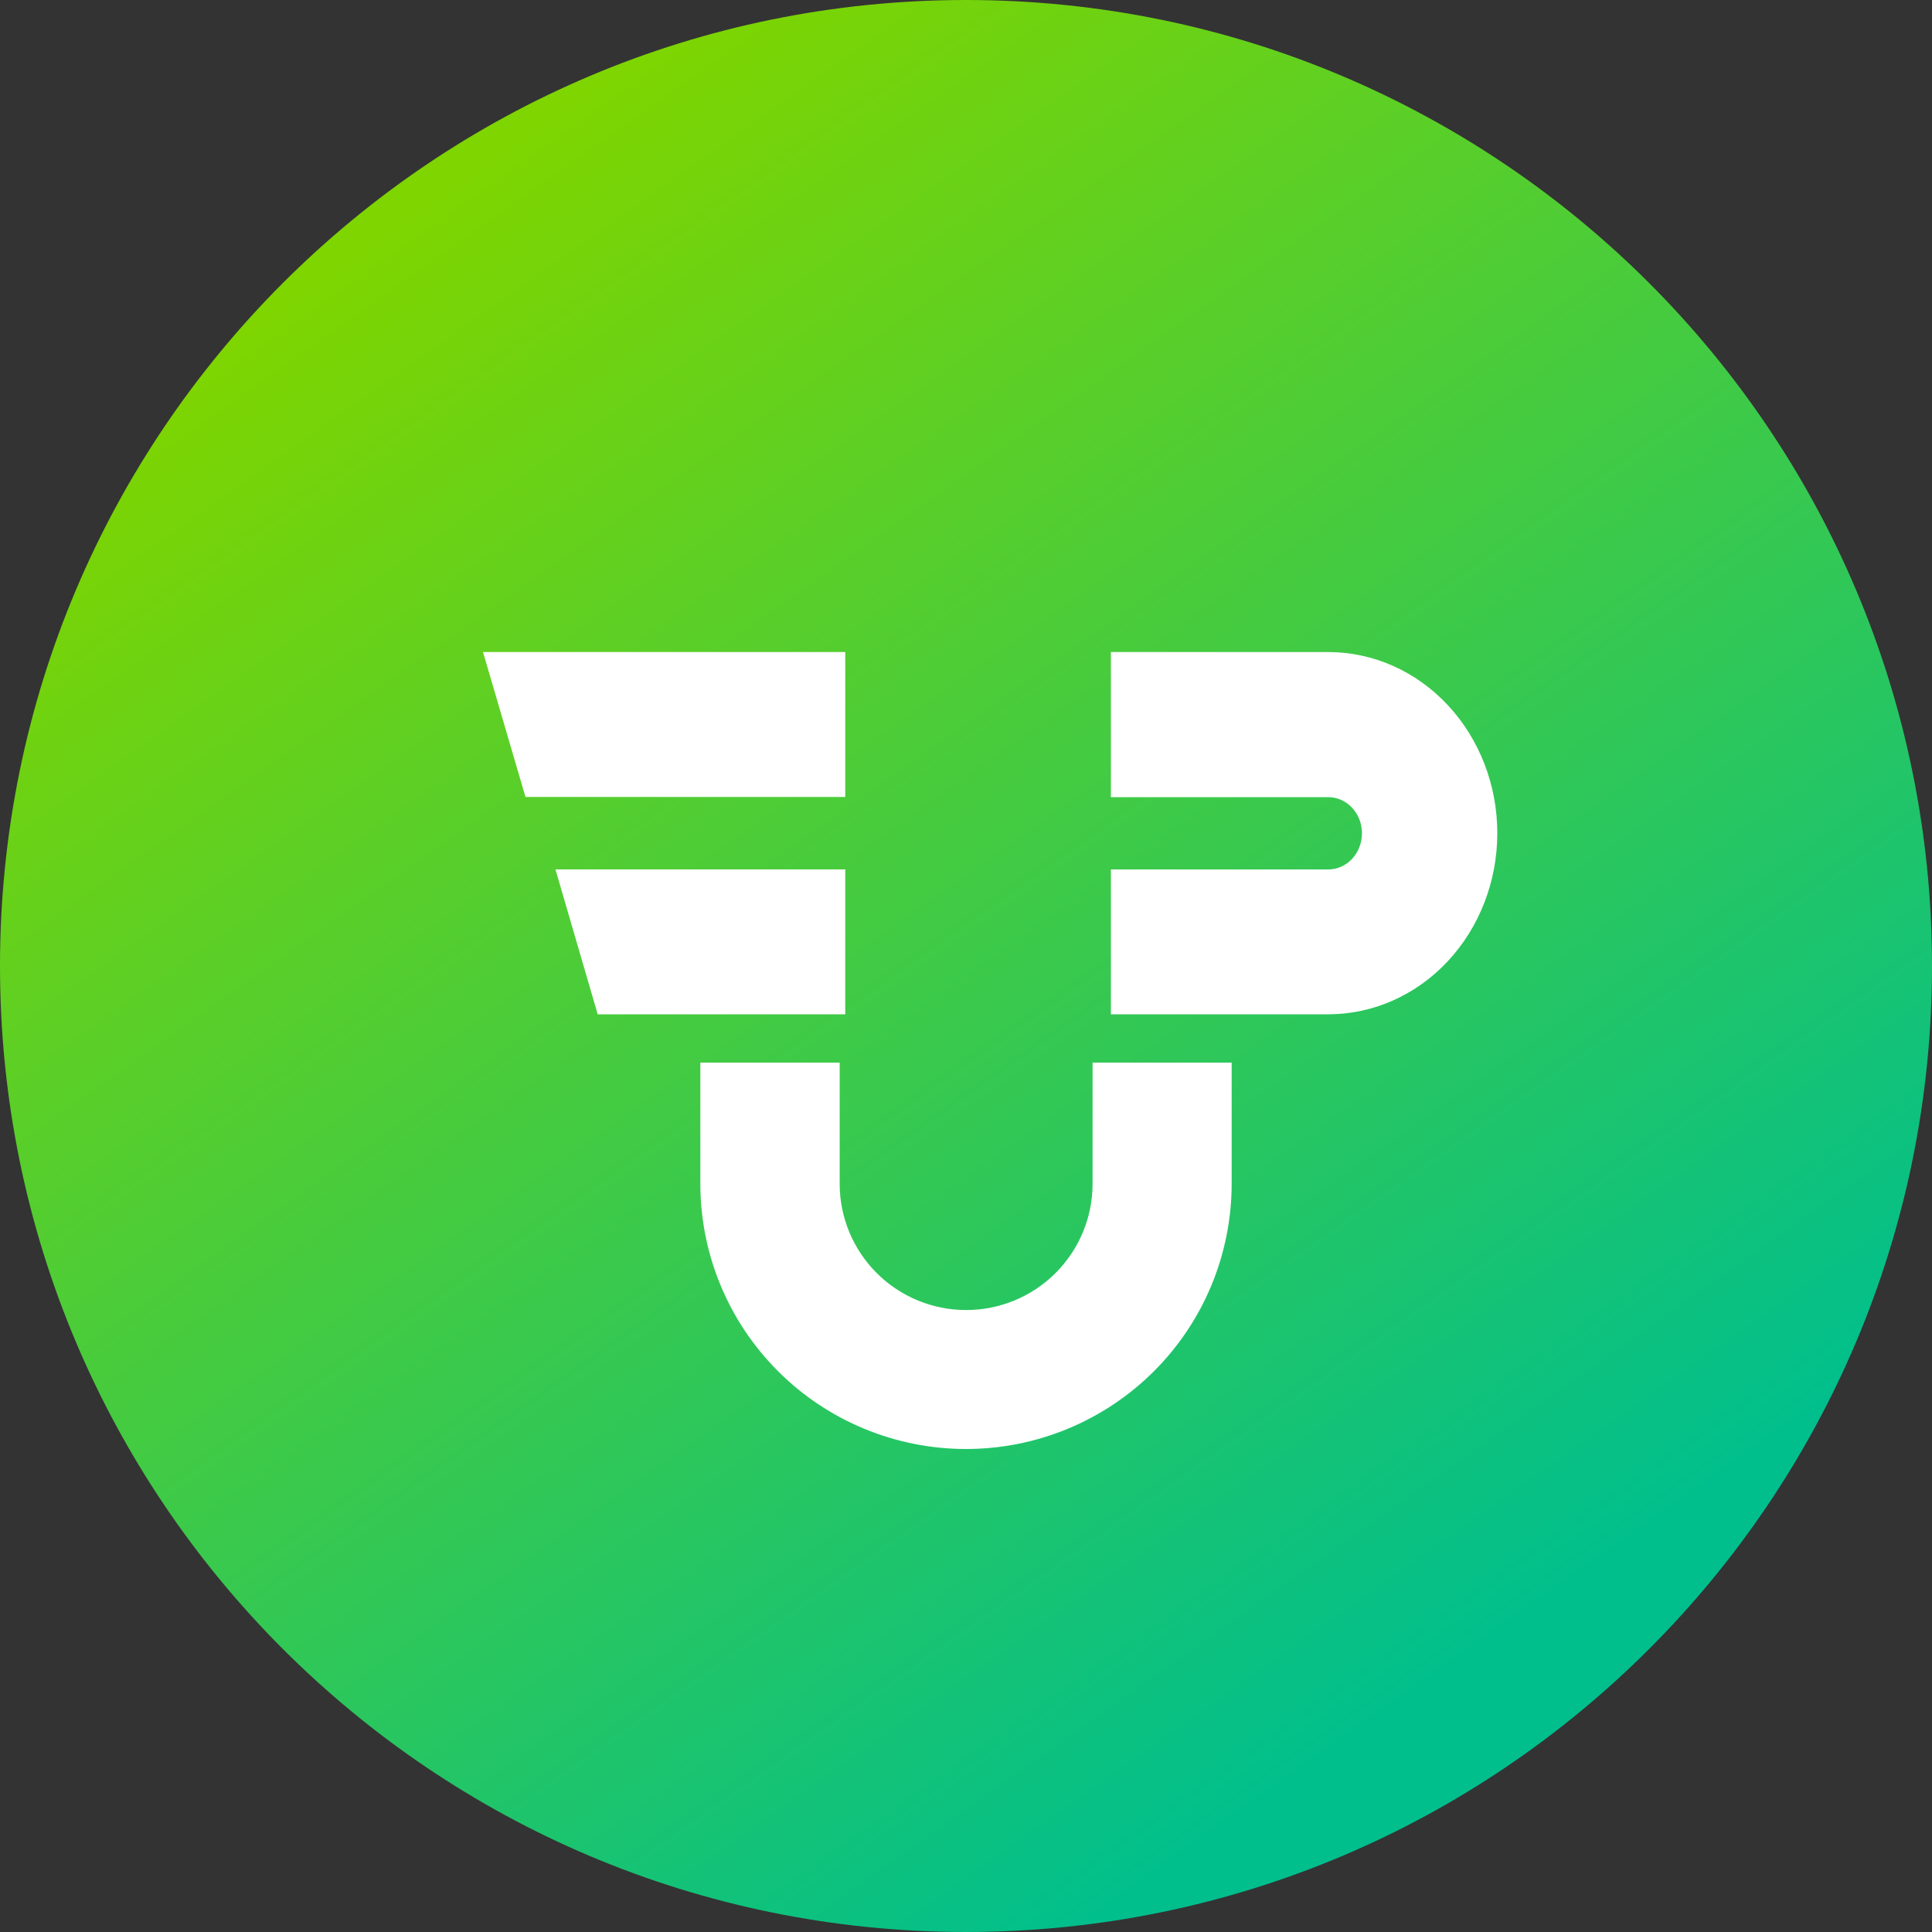
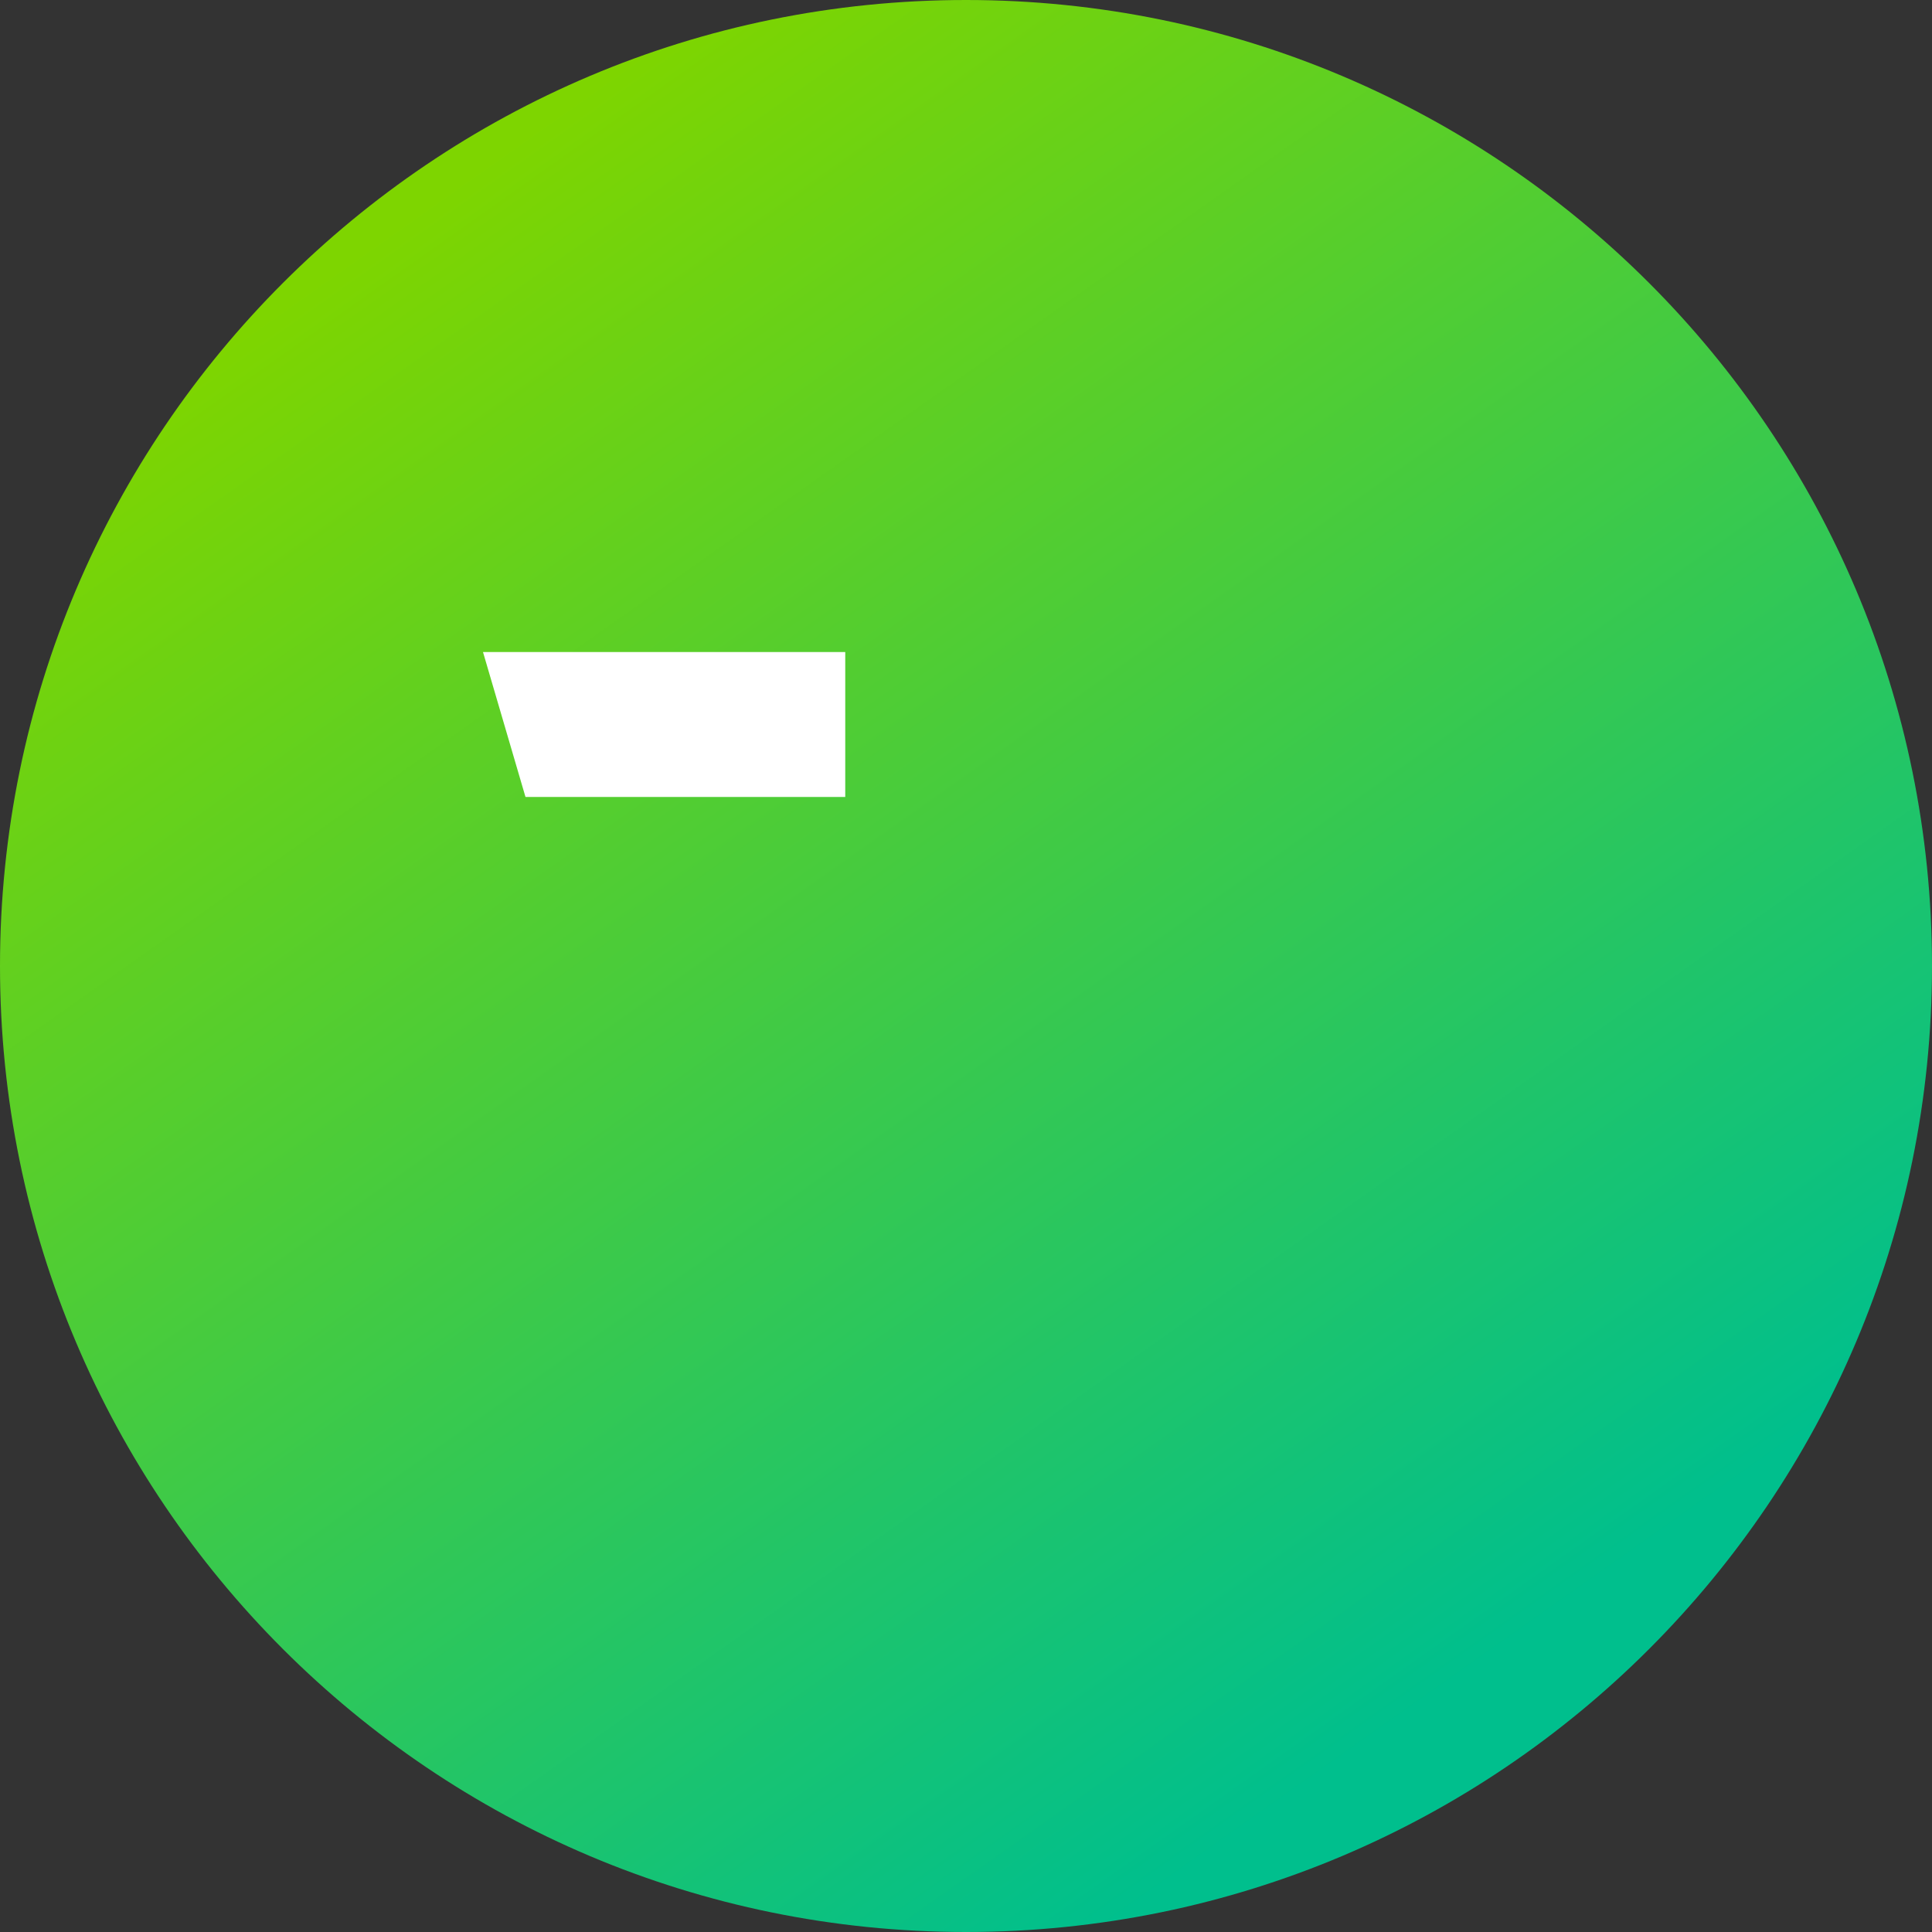
<svg xmlns="http://www.w3.org/2000/svg" width="80" height="80" viewBox="0 0 80 80" fill="none">
  <rect x="0" y="0" width="80" height="80" fill="#333333" stroke="none" />
  <path d="M40 80C62.091 80 80 62.091 80 40C80 17.909 62.091 0 40 0C17.909 0 0 17.909 0 40C0 62.091 17.909 80 40 80Z" fill="url(#paint0_linear_1_97)" />
  <path d="M20 27H35V33H21.759L20 27Z" fill="white" />
-   <path d="M23 36H35V42H24.75L23 36Z" fill="white" />
-   <path d="M51 49.019C51 51.932 49.841 54.725 47.778 56.784C45.715 58.843 42.917 60 40 60C37.083 60 34.285 58.843 32.222 56.784C30.159 54.725 29 51.932 29 49.019V44H34.769V49.019C34.769 50.406 35.321 51.735 36.303 52.715C37.285 53.695 38.616 54.246 40.005 54.246C41.394 54.246 42.725 53.695 43.707 52.715C44.689 51.735 45.241 50.406 45.241 49.019V44H51V49.019Z" fill="white" />
-   <path d="M54.999 42H46V36.002H54.999C55.369 36.002 55.725 35.844 55.987 35.564C56.249 35.283 56.396 34.902 56.396 34.505C56.396 34.108 56.249 33.727 55.987 33.447C55.725 33.166 55.369 33.008 54.999 33.008H46V27H54.999C56.856 27 58.636 27.79 59.949 29.197C61.262 30.603 62 32.511 62 34.5C62 36.489 61.262 38.397 59.949 39.803C58.636 41.21 56.856 42 54.999 42Z" fill="white" />
  <defs>
    <linearGradient id="paint0_linear_1_97" x1="17.688" y1="8.39" x2="60.711" y2="69.34" gradientUnits="userSpaceOnUse">
      <stop stop-color="#7ED500" />
      <stop offset="1" stop-color="#00BF8D" />
    </linearGradient>
  </defs>
</svg>